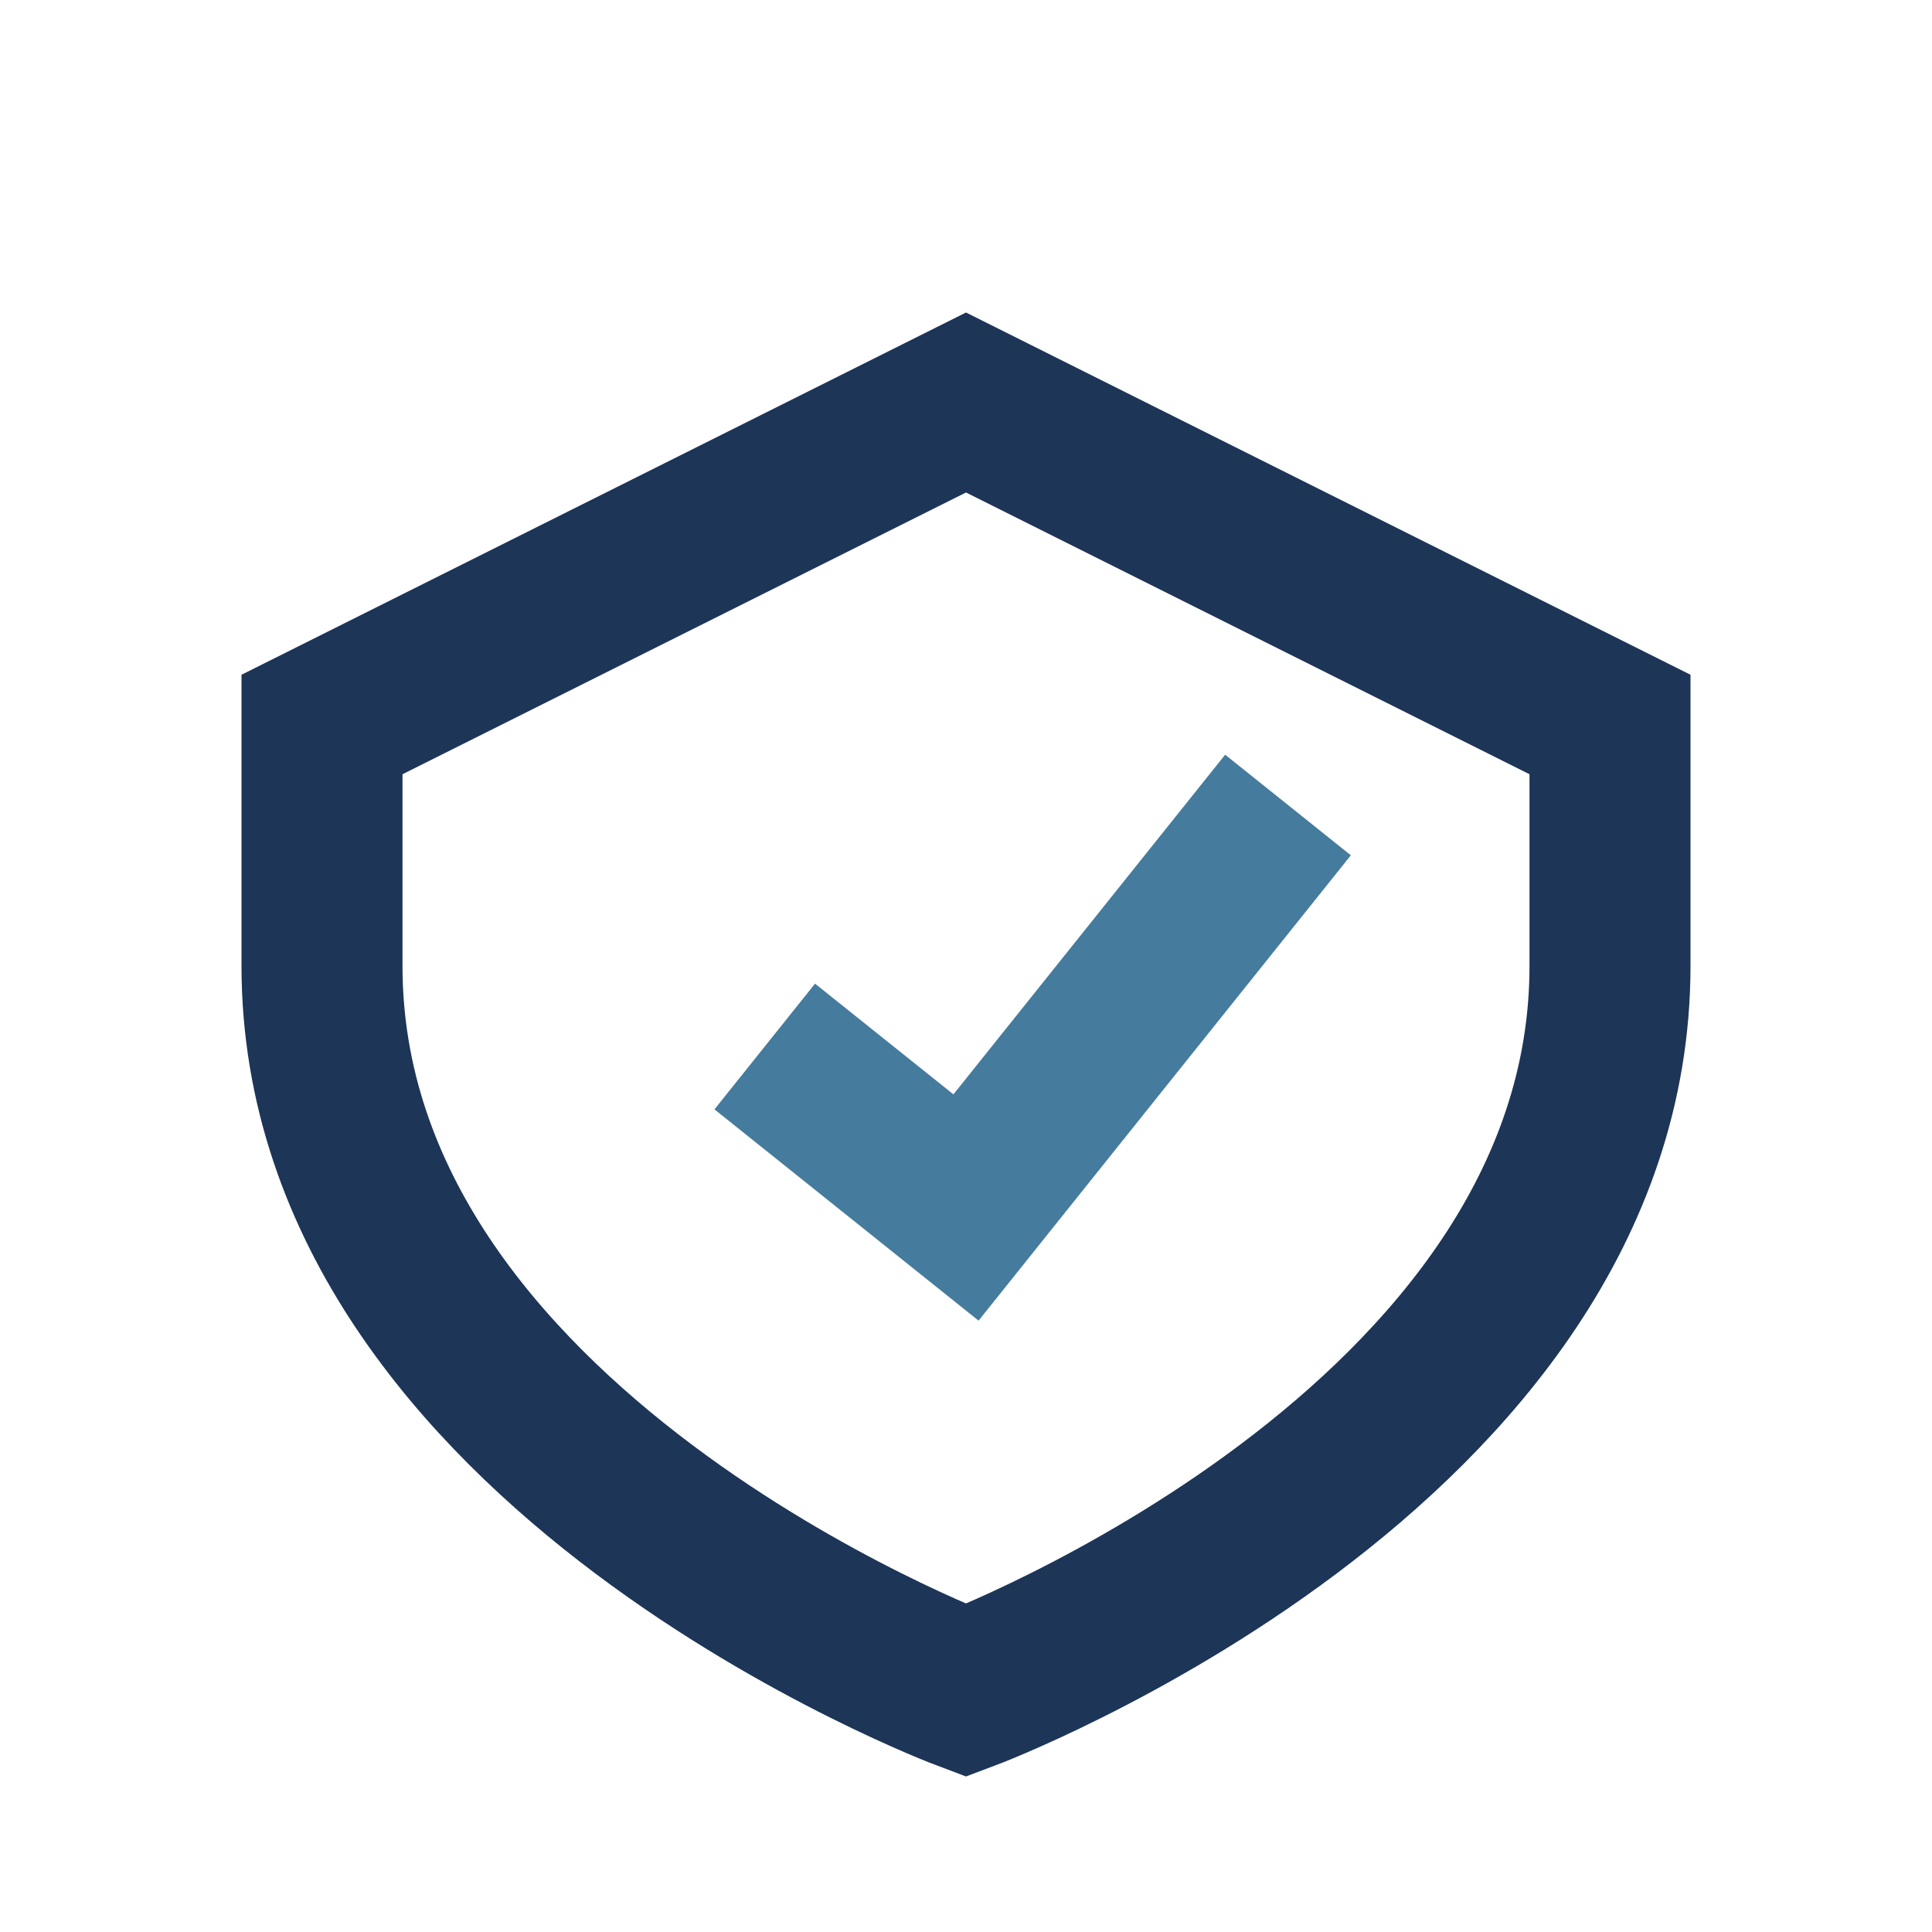
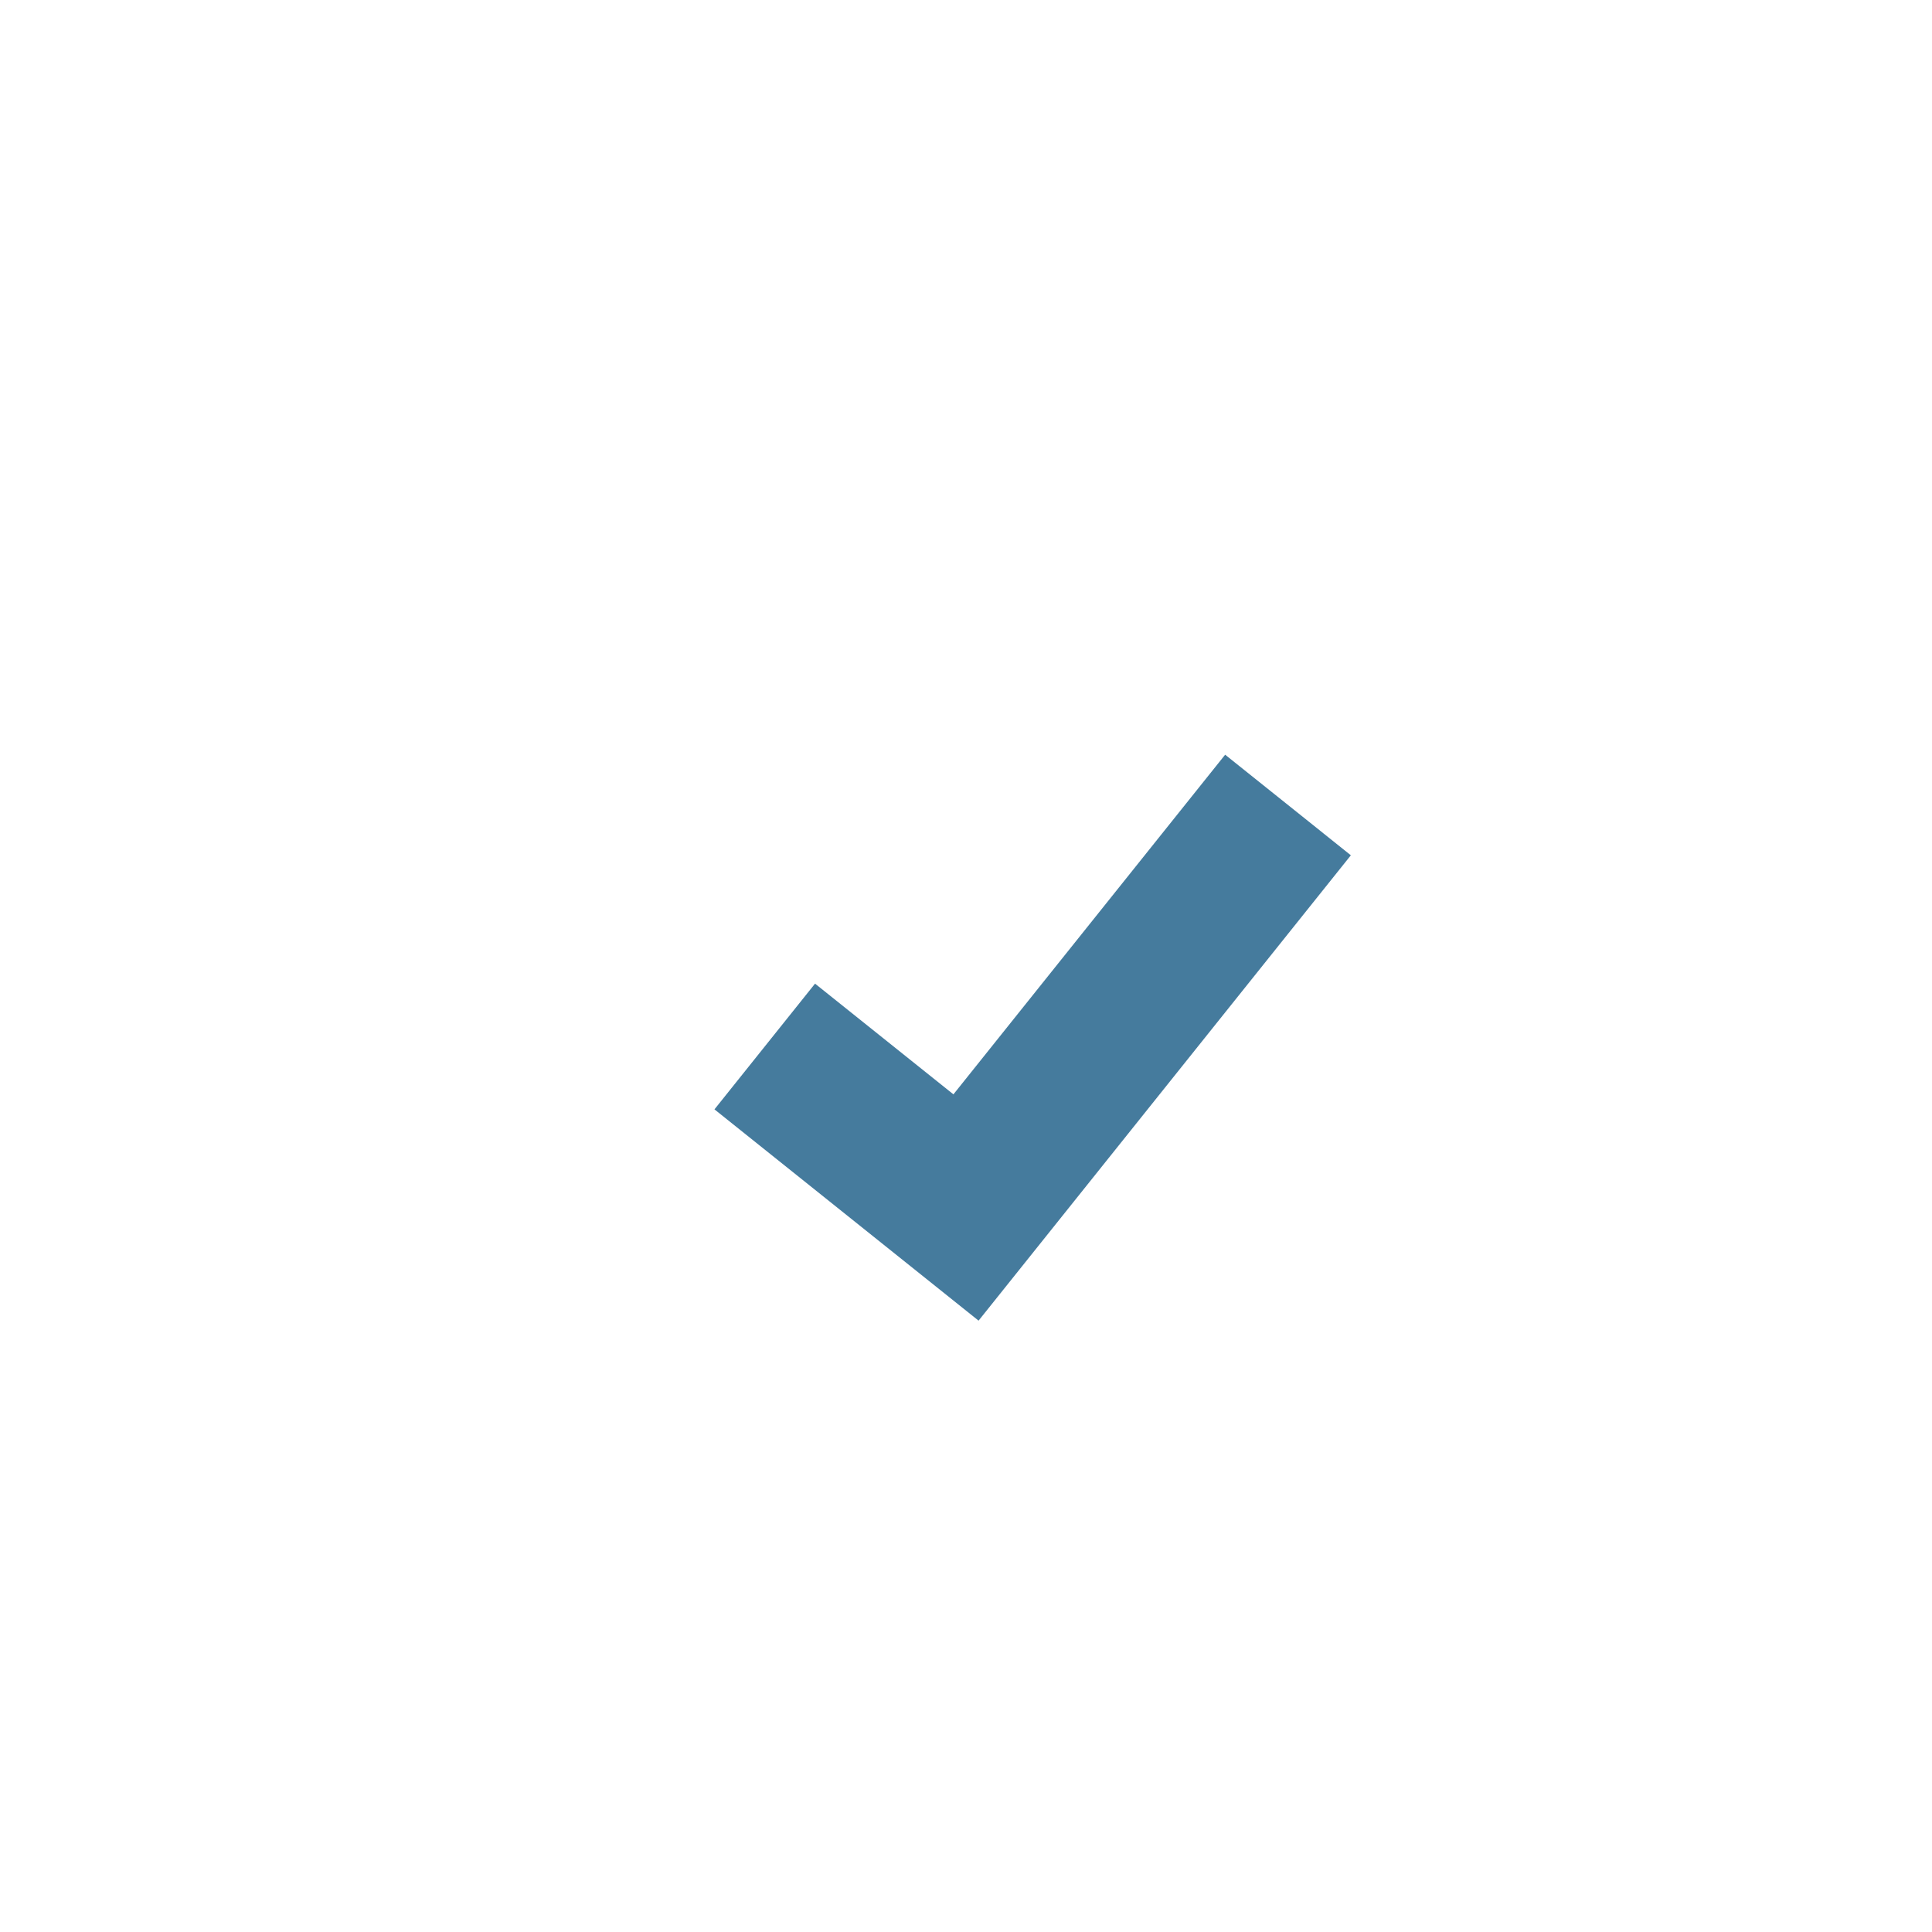
<svg xmlns="http://www.w3.org/2000/svg" width="24" height="24" viewBox="0 0 24 24">
-   <path d="M4 9v3c0 6 8 9 8 9s8-3 8-9V9l-8-4-8 4z" fill="none" stroke="#1D3557" stroke-width="2" />
  <path d="M9.5 13 L12 15l4-5" stroke="#457B9D" stroke-width="2" fill="none" />
</svg>